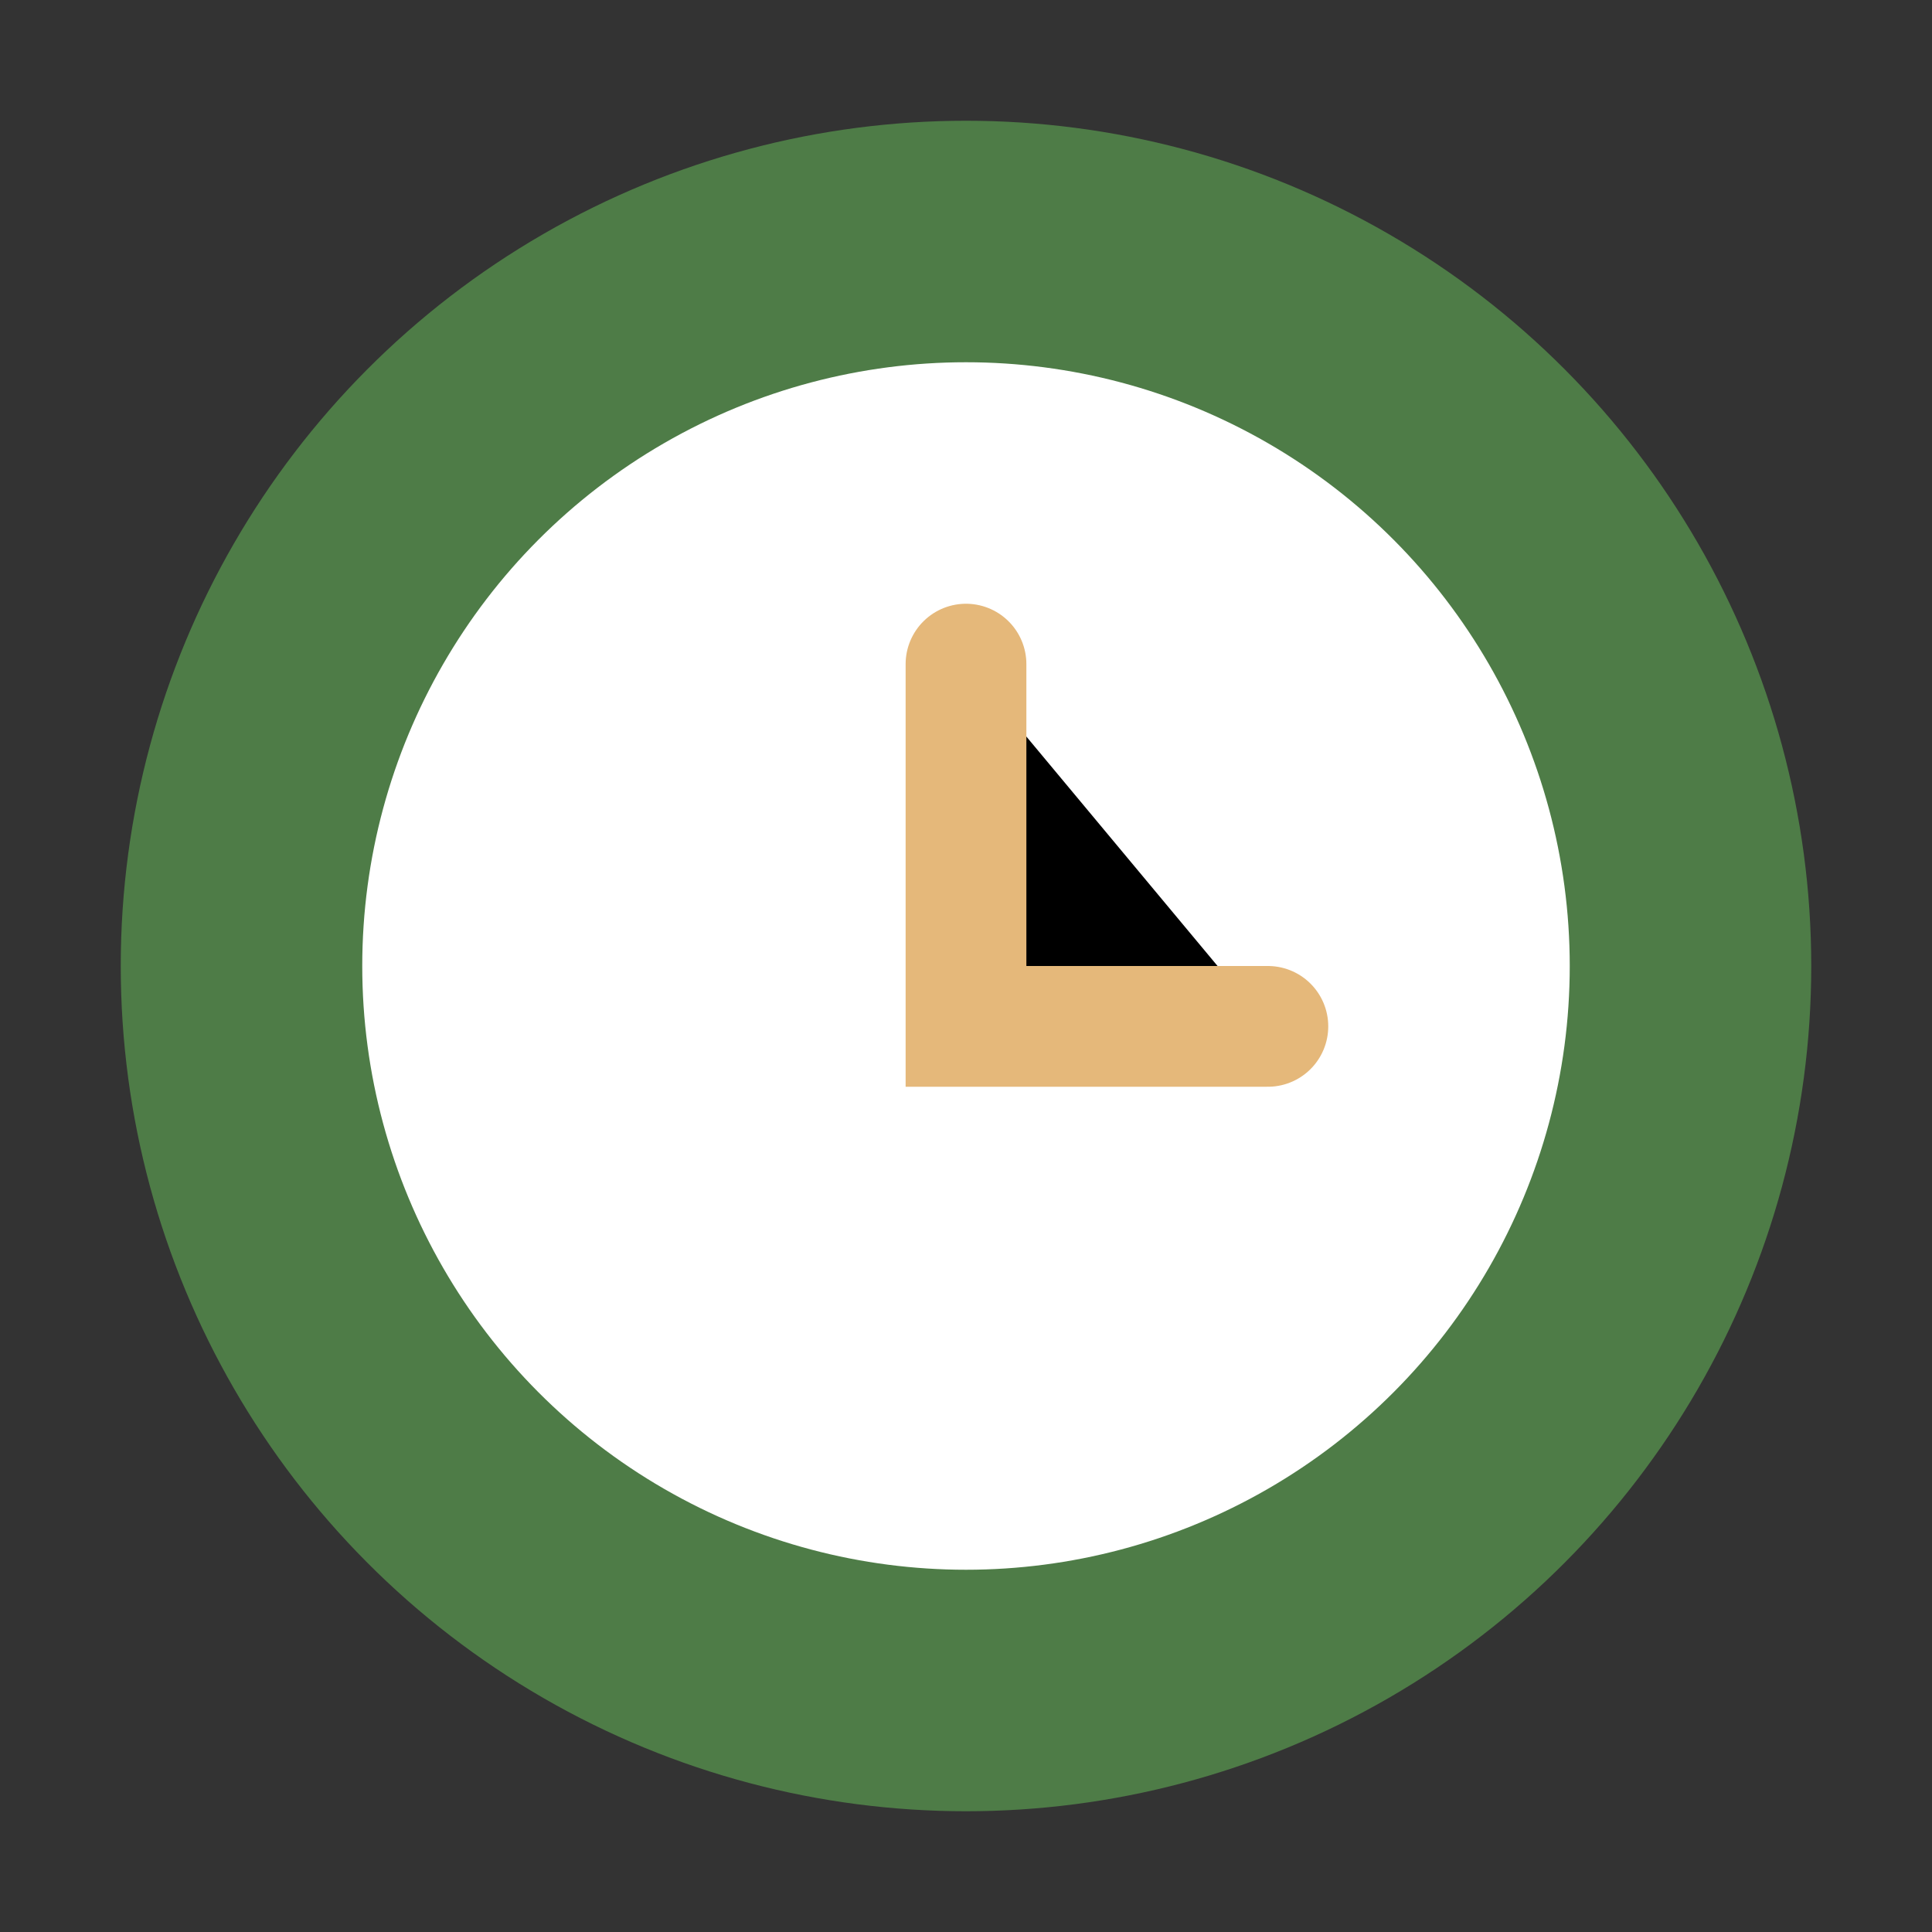
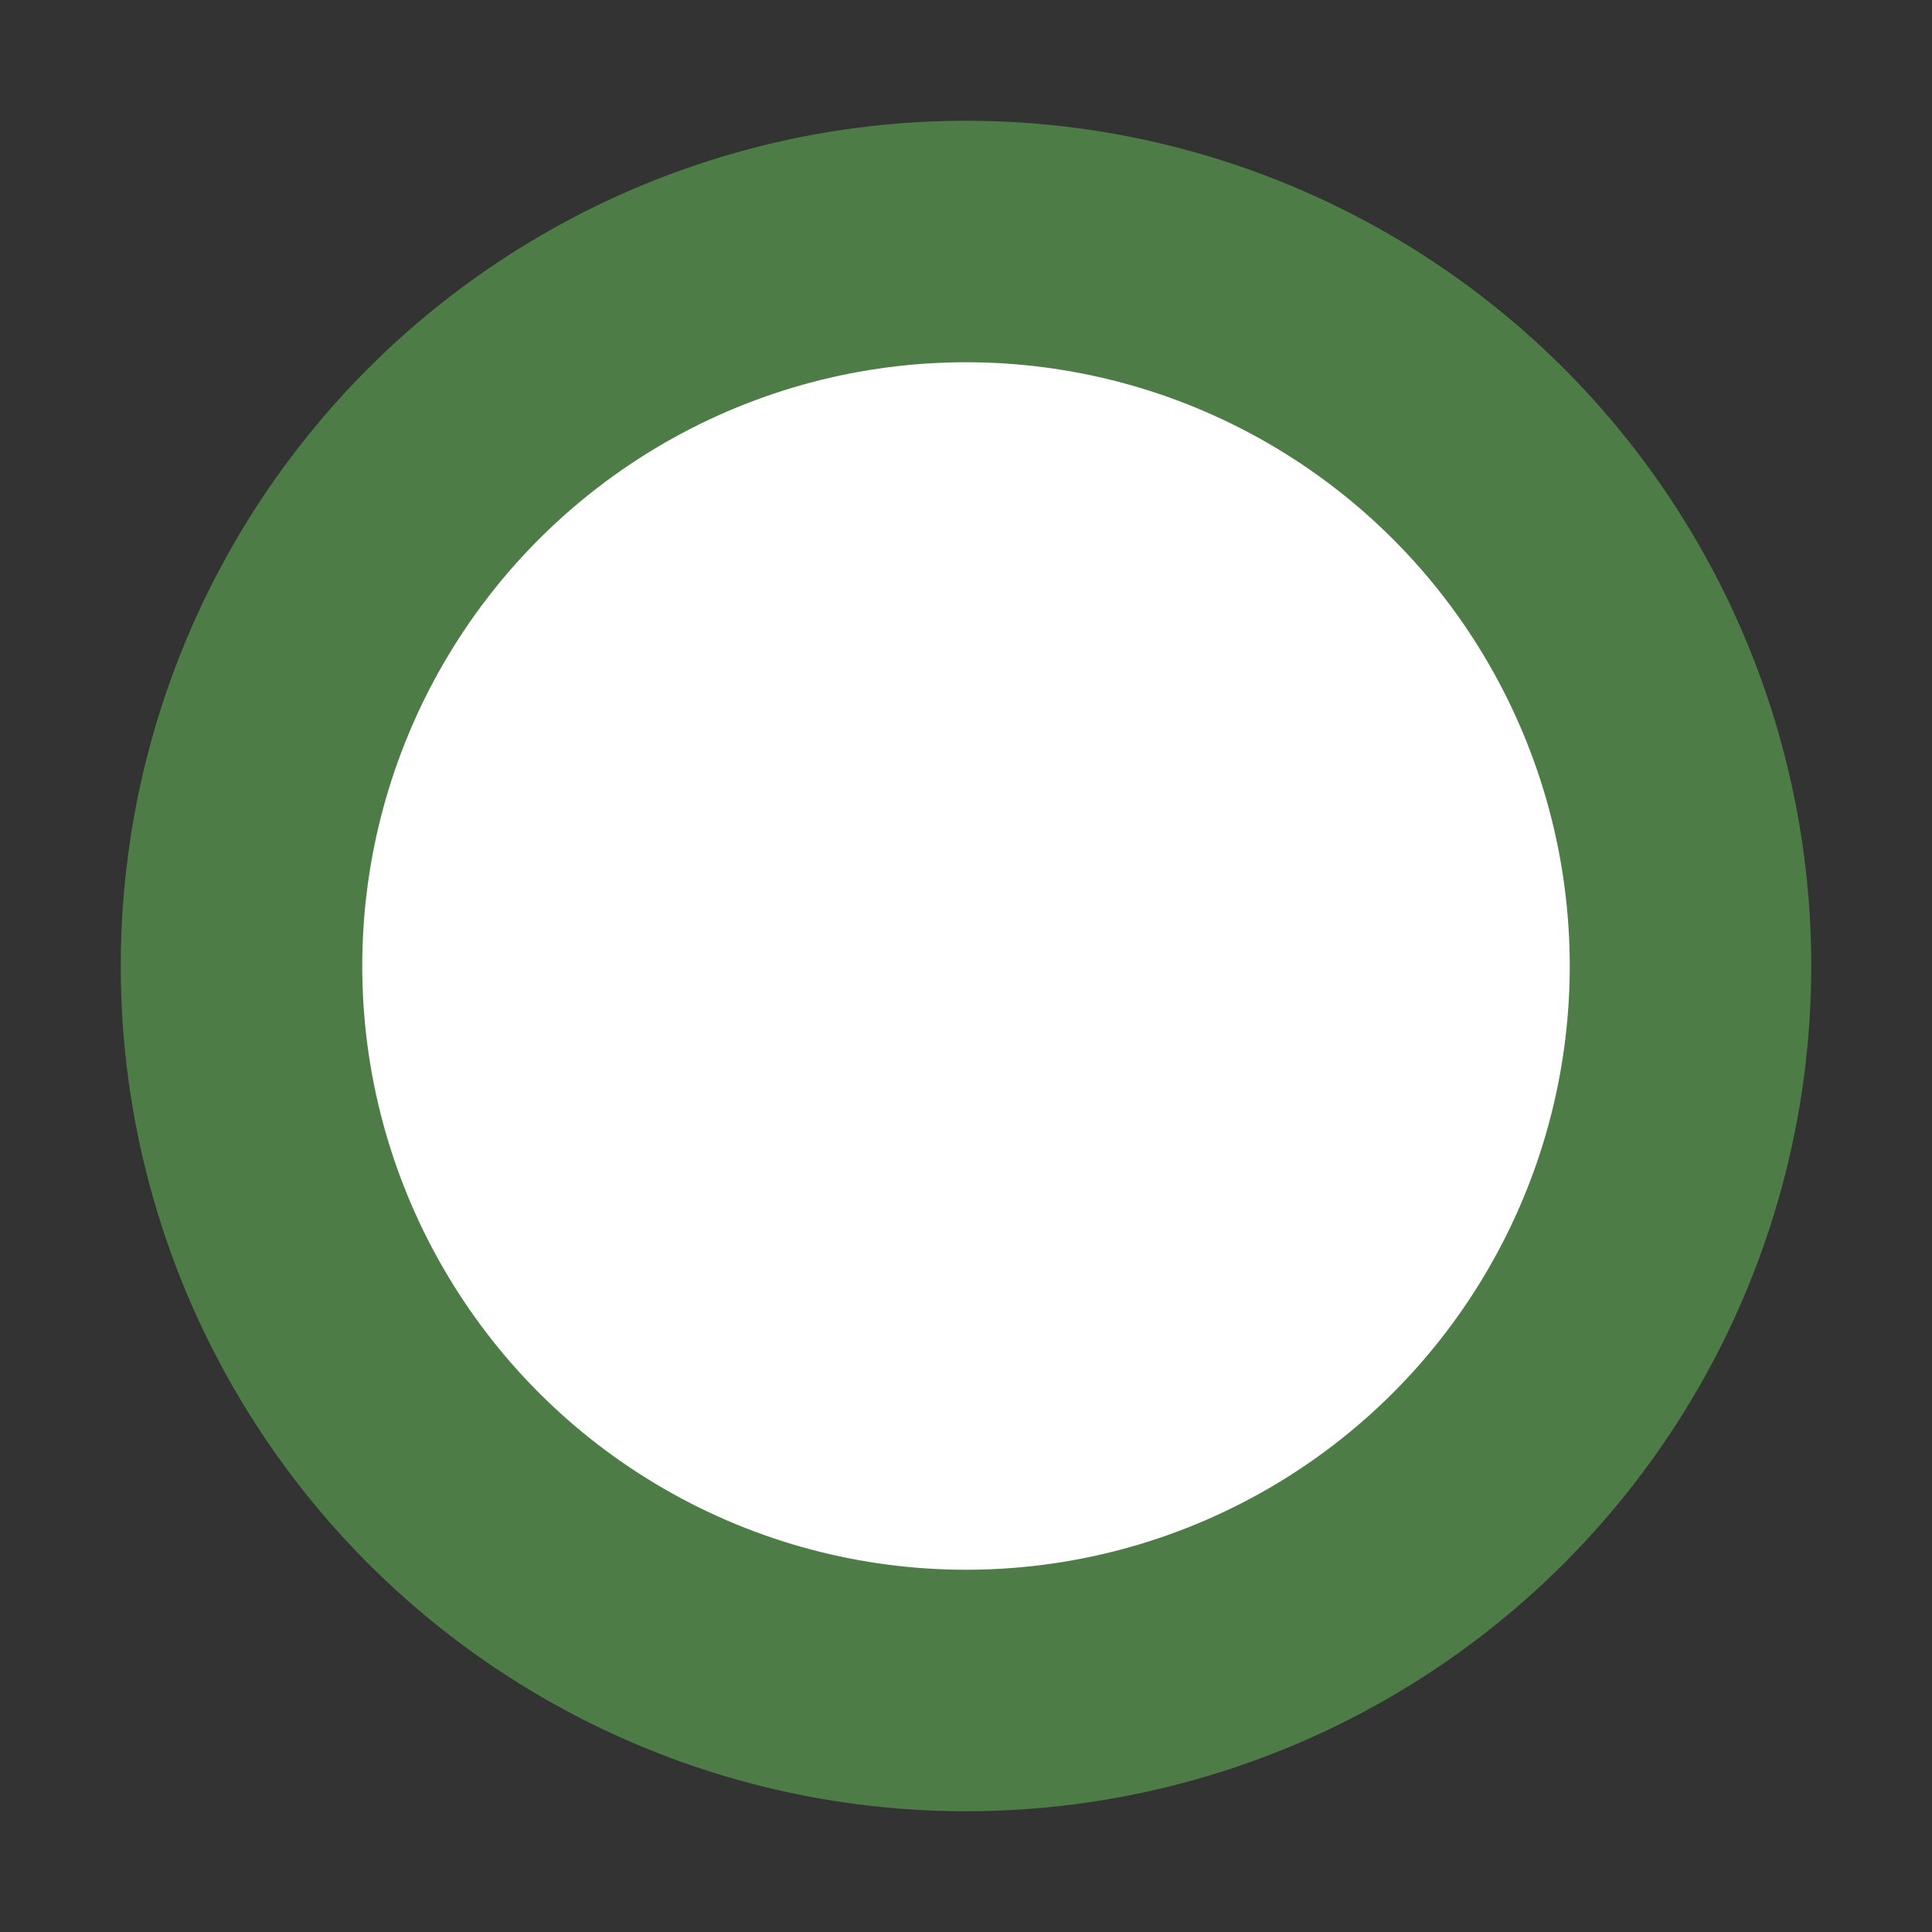
<svg xmlns="http://www.w3.org/2000/svg" width="32" height="32" viewBox="0 0 32 32">
  <rect x="0" y="0" width="32" height="32" fill="#333333" stroke="none" />
  <circle cx="16" cy="16" r="14" fill="#4E7C47" />
  <circle cx="16" cy="16" r="10" fill="#fff" />
-   <path d="M16 11v6h5" stroke="#E5B87A" stroke-width="2" stroke-linecap="round" />
</svg>